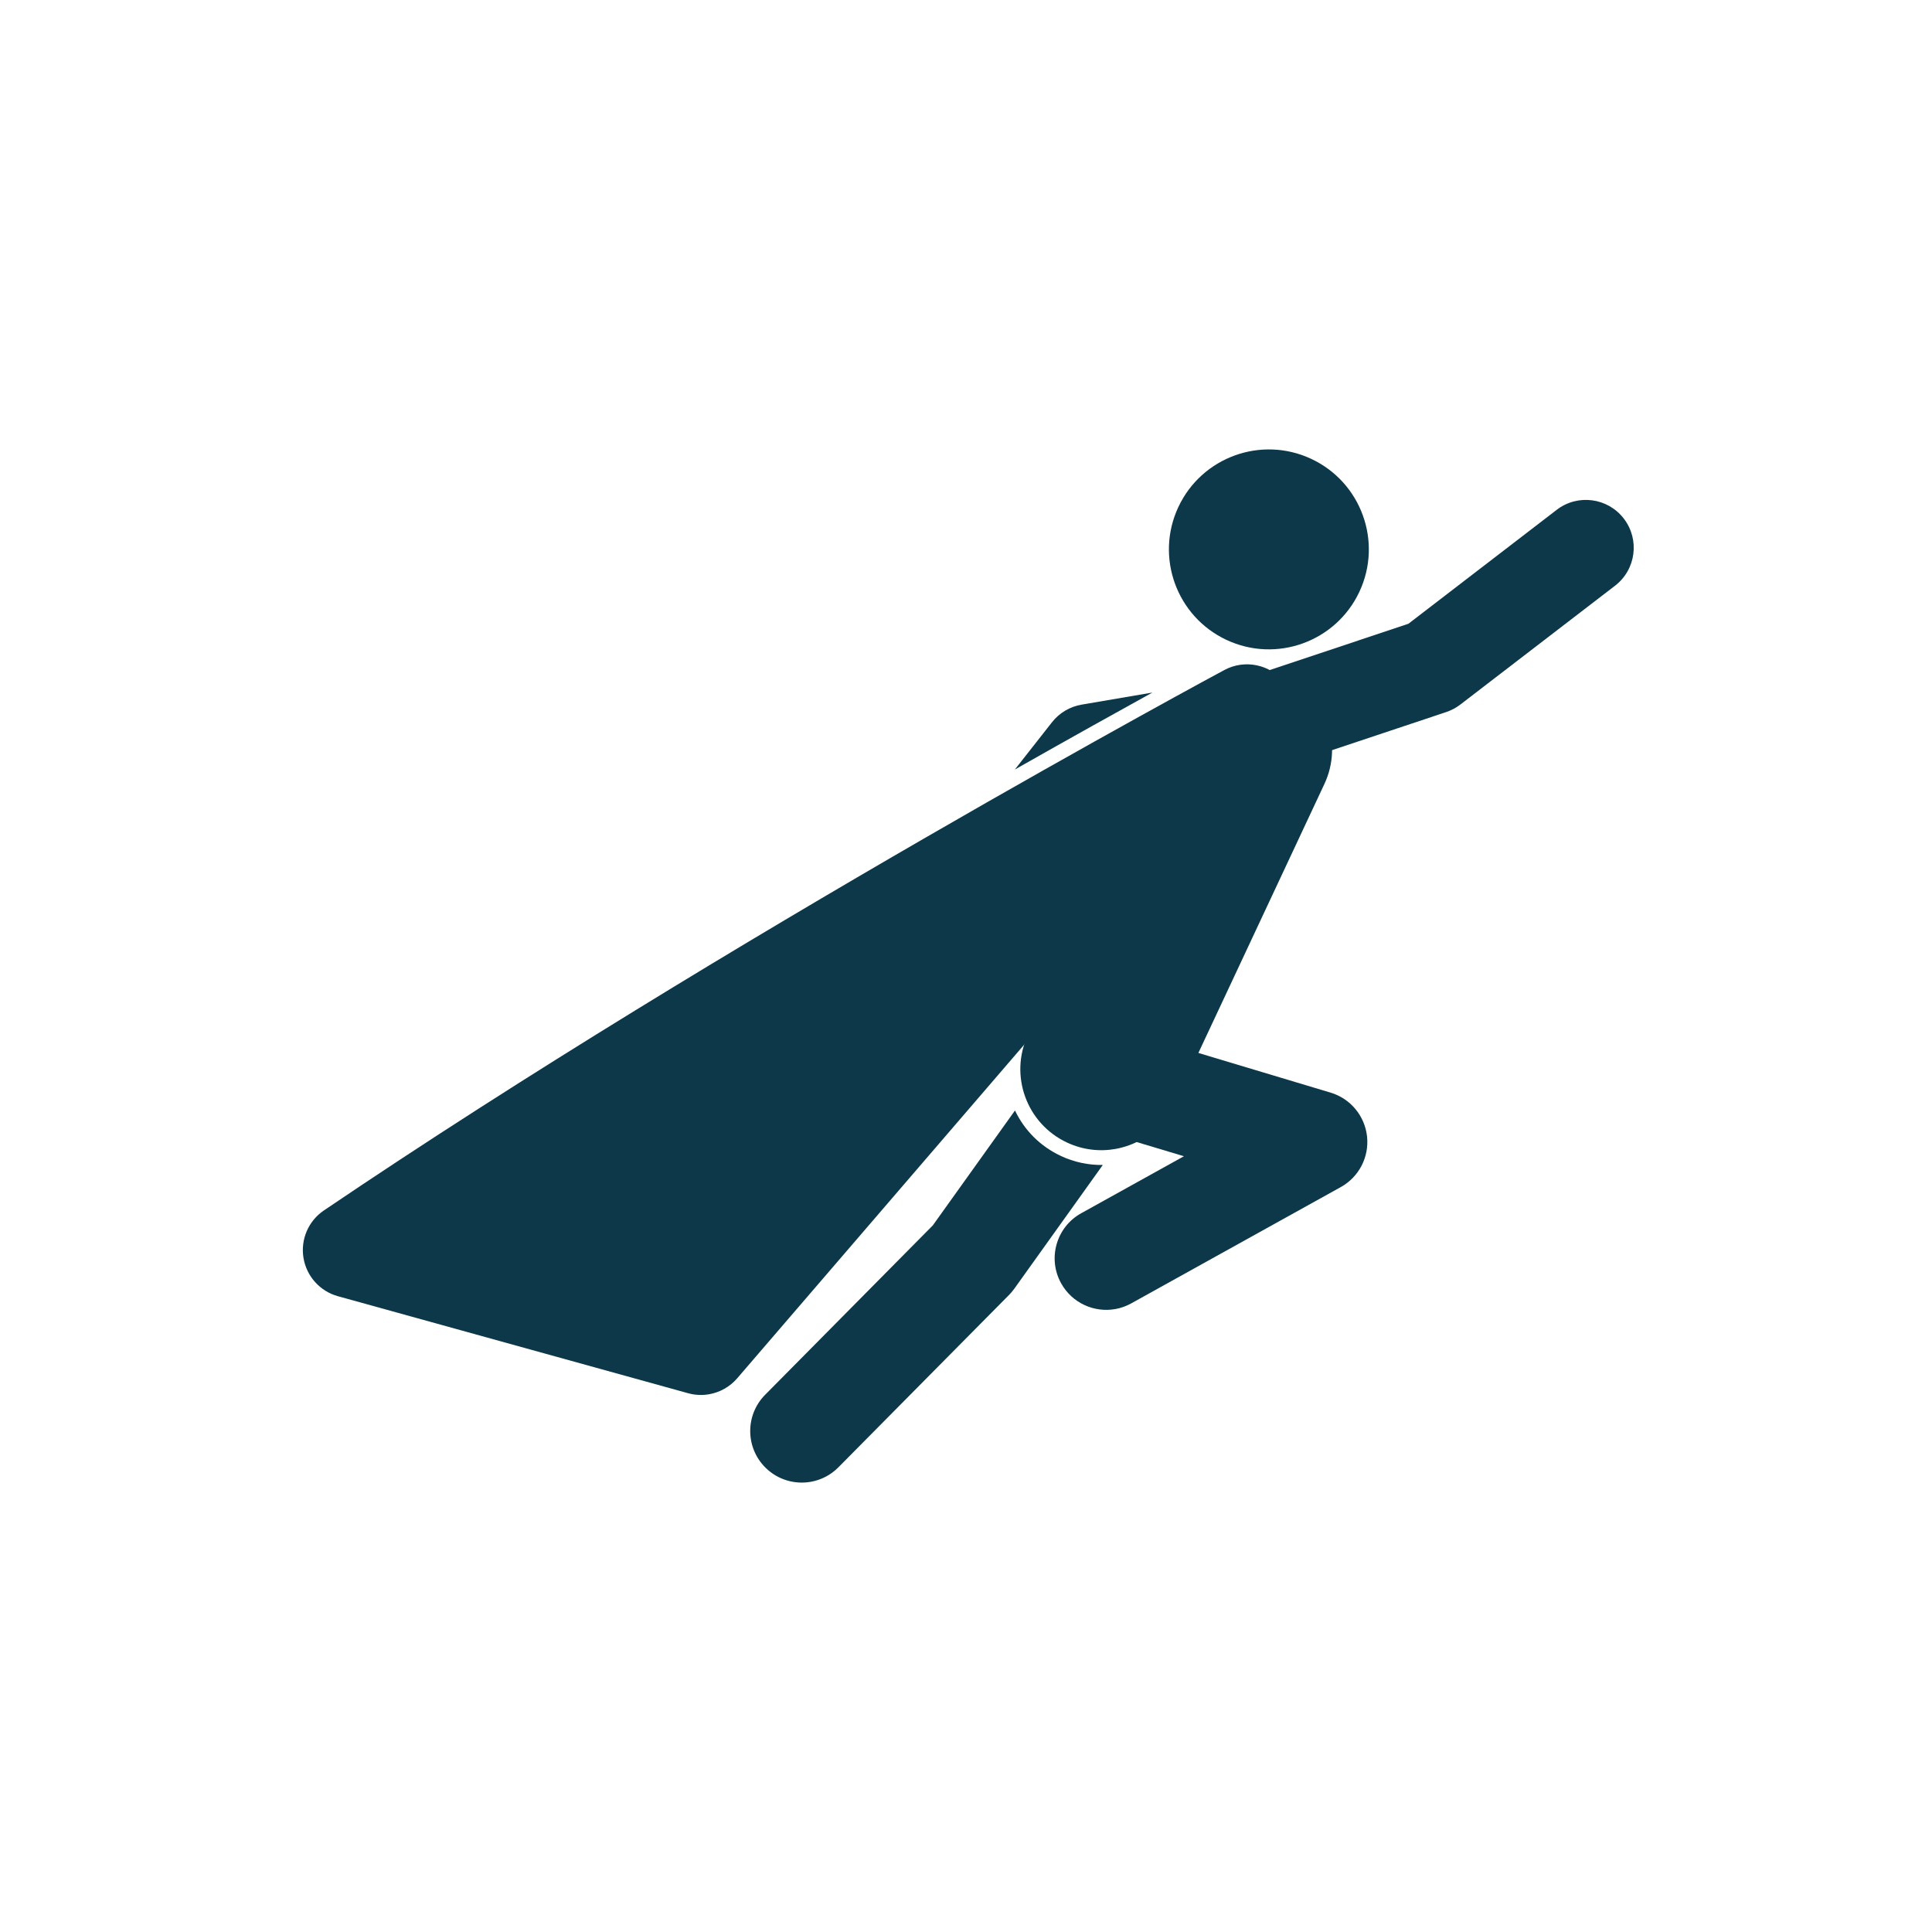
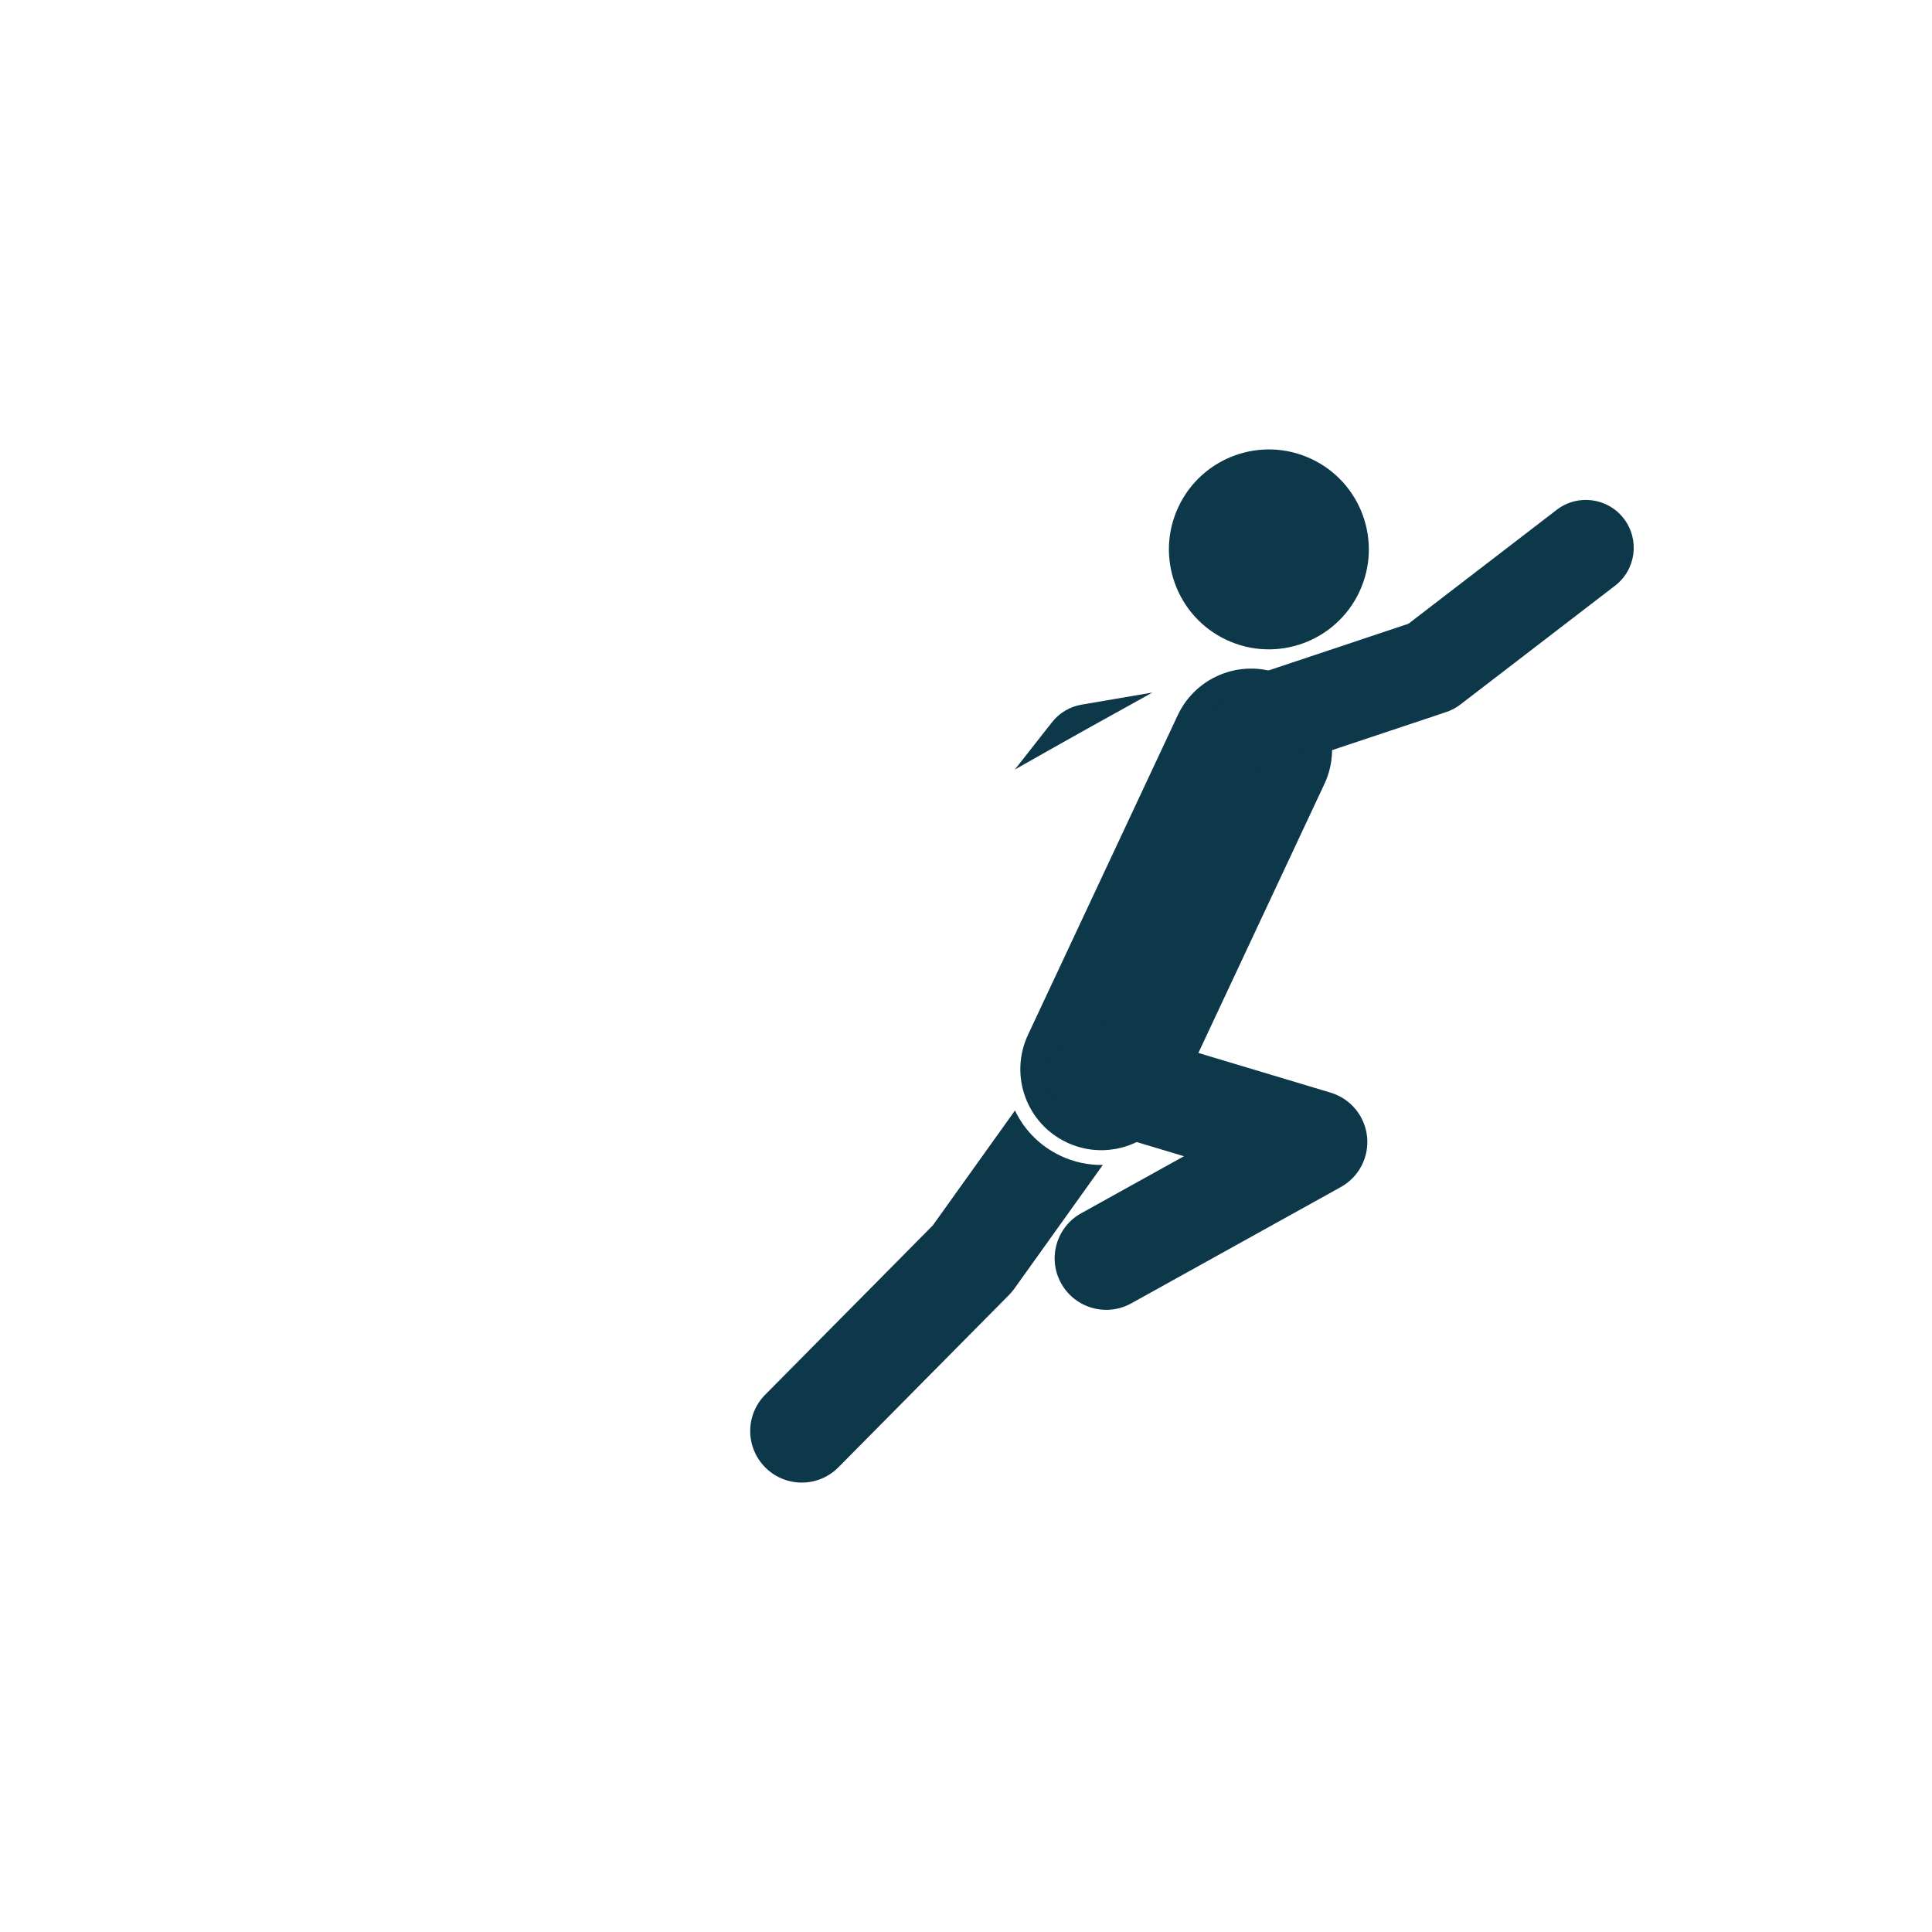
<svg xmlns="http://www.w3.org/2000/svg" id="superhero" viewBox="0 0 900 900">
  <path d="M519.75,535.2c-7.43,1.35-15.34.48-22.71-2.97-18.87-8.84-27-31.3-18.16-50.17l69.75-148.87c8.84-18.87,31.3-27,50.17-18.16,18.87,8.84,27,31.3,18.16,50.17l-69.75,148.87c-5.39,11.51-15.85,19.02-27.46,21.13Z" style="fill:#0c384a;" />
  <path d="M592.66,358.52c-10.73,1.95-21.54-4.24-25.1-14.89-3.9-11.68,2.41-24.31,14.09-28.21l74.44-24.85,69.09-53.08c9.76-7.5,23.76-5.67,31.26,4.1,7.5,9.76,5.67,23.76-4.1,31.26l-72.06,55.36c-1.97,1.51-4.17,2.68-6.52,3.47l-78,26.04c-1.03.34-2.07.61-3.11.8Z" style="fill:#0c384a;" />
  <path d="M519.59,609.8c-9.84,1.78-20.15-2.75-25.27-11.98-6.44-11.59-2.25-26.21,9.34-32.64l47.86-26.56-46.3-13.9c-12.7-3.81-19.91-17.2-16.09-29.9,3.81-12.7,17.2-19.91,29.9-16.09l100.82,30.26c9.25,2.78,15.93,10.82,16.97,20.42,1.04,9.6-3.78,18.89-12.22,23.57l-97.64,54.19c-2.36,1.31-4.85,2.18-7.37,2.64Z" style="fill:#0c384a;" />
  <path d="M494.13,538.45c-9.45-4.43-16.89-11.84-21.31-21.14l-38.27,53.51-78.12,78.92c-9.33,9.42-9.25,24.63.17,33.96,5.79,5.73,13.75,7.91,21.2,6.56,4.68-.85,9.16-3.09,12.76-6.73l79.47-80.28c.9-.91,1.72-1.89,2.47-2.92l41.23-57.65c-6.73.11-13.39-1.31-19.59-4.21Z" style="fill:#0c384a;" />
  <path d="M633.25,275.68c-10.91,23.28-38.63,33.32-61.91,22.41-23.28-10.91-33.32-38.63-22.41-61.91,10.91-23.28,38.63-33.32,61.91-22.41,23.29,10.91,33.32,38.63,22.41,61.91Z" style="fill:#0c384a;" />
  <path d="M536.82,322.62l-32.99,5.63c-5.45.93-10.37,3.86-13.78,8.21l-17.29,22.01c26-14.75,47.91-26.95,64.06-35.85Z" style="fill:#0c384a;" />
  <path d="M603,350.78l-5.05,5.88c8.95-4.11,14.41-13.84,12.67-24.01-.15-.91-.37-1.79-.63-2.65.45,7.37-1.89,14.86-6.99,20.79Z" style="fill:#0c384a;" />
-   <path d="M598.29,317.81c-6.72-8.37-18.46-10.77-27.92-5.7-2.29,1.23-230.98,124.13-419.5,251.77-7.2,4.87-10.91,13.49-9.5,22.07,1.41,8.58,7.67,15.56,16.05,17.88l163.13,45.19c3.3.91,6.69,1.04,9.93.45,4.94-.9,9.53-3.45,12.93-7.4l254.41-295.77c7-8.14,7.21-20.12.49-28.49Z" style="fill:#0c384a;" />
</svg>